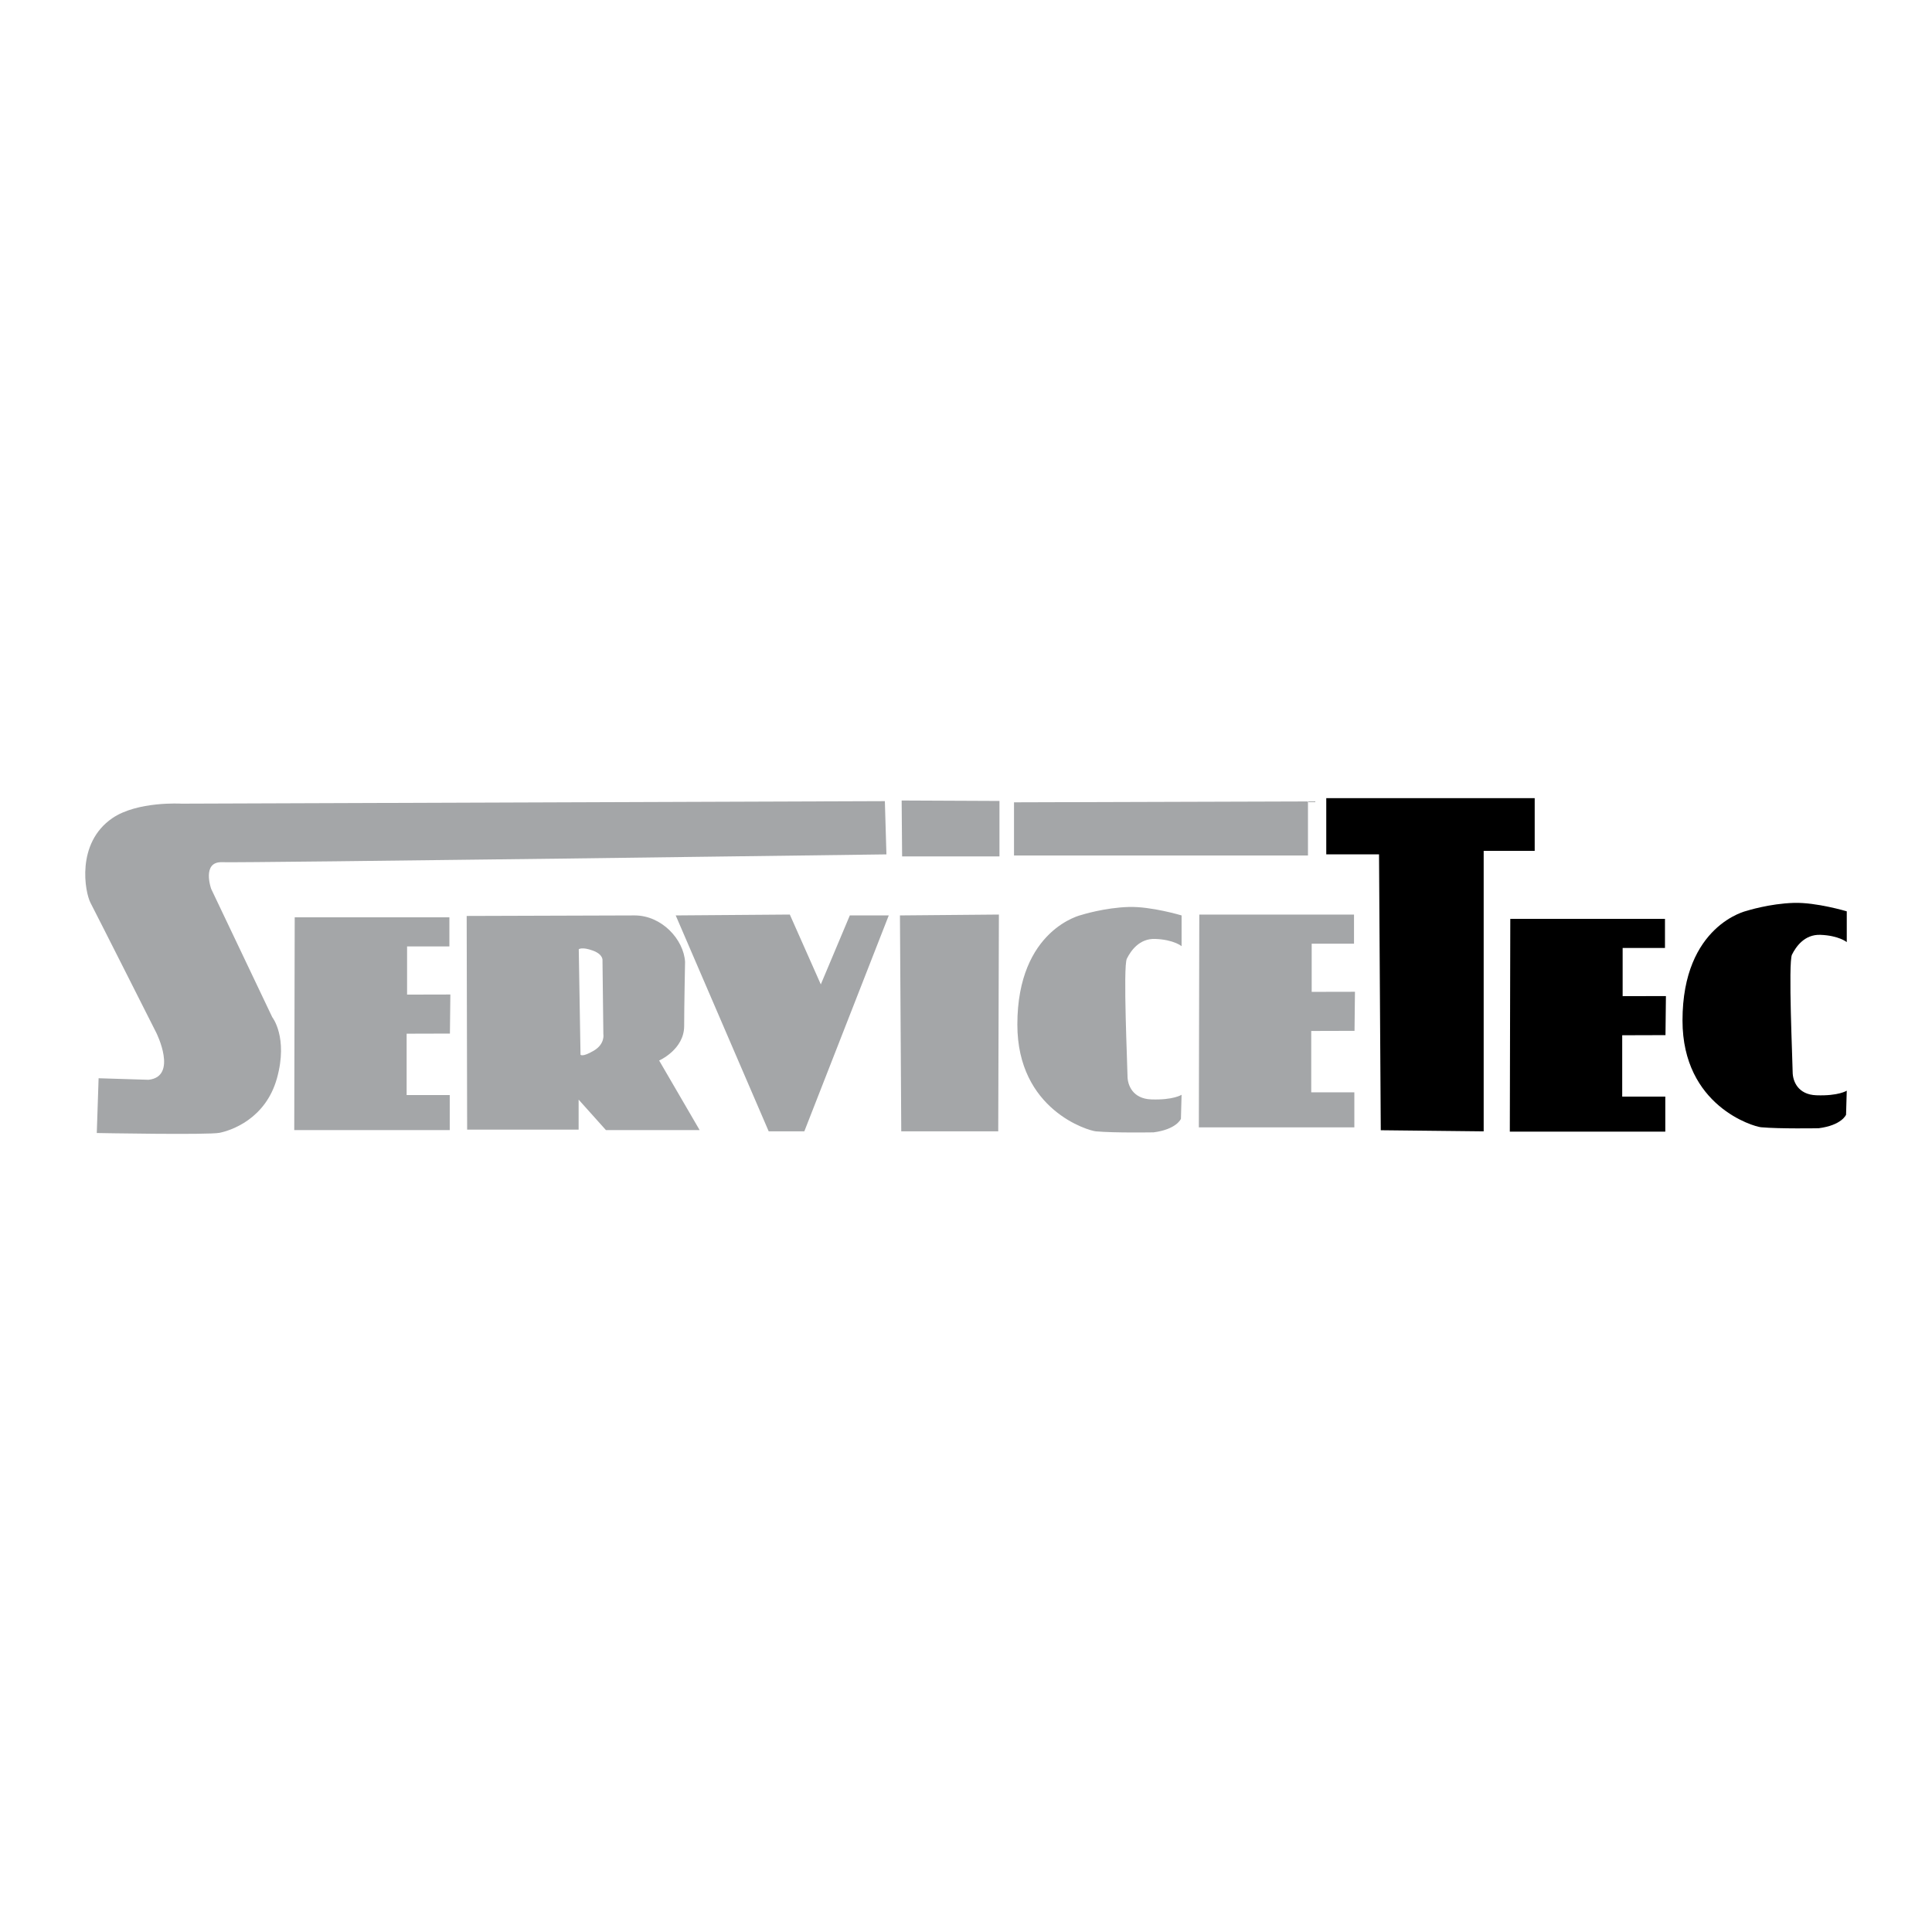
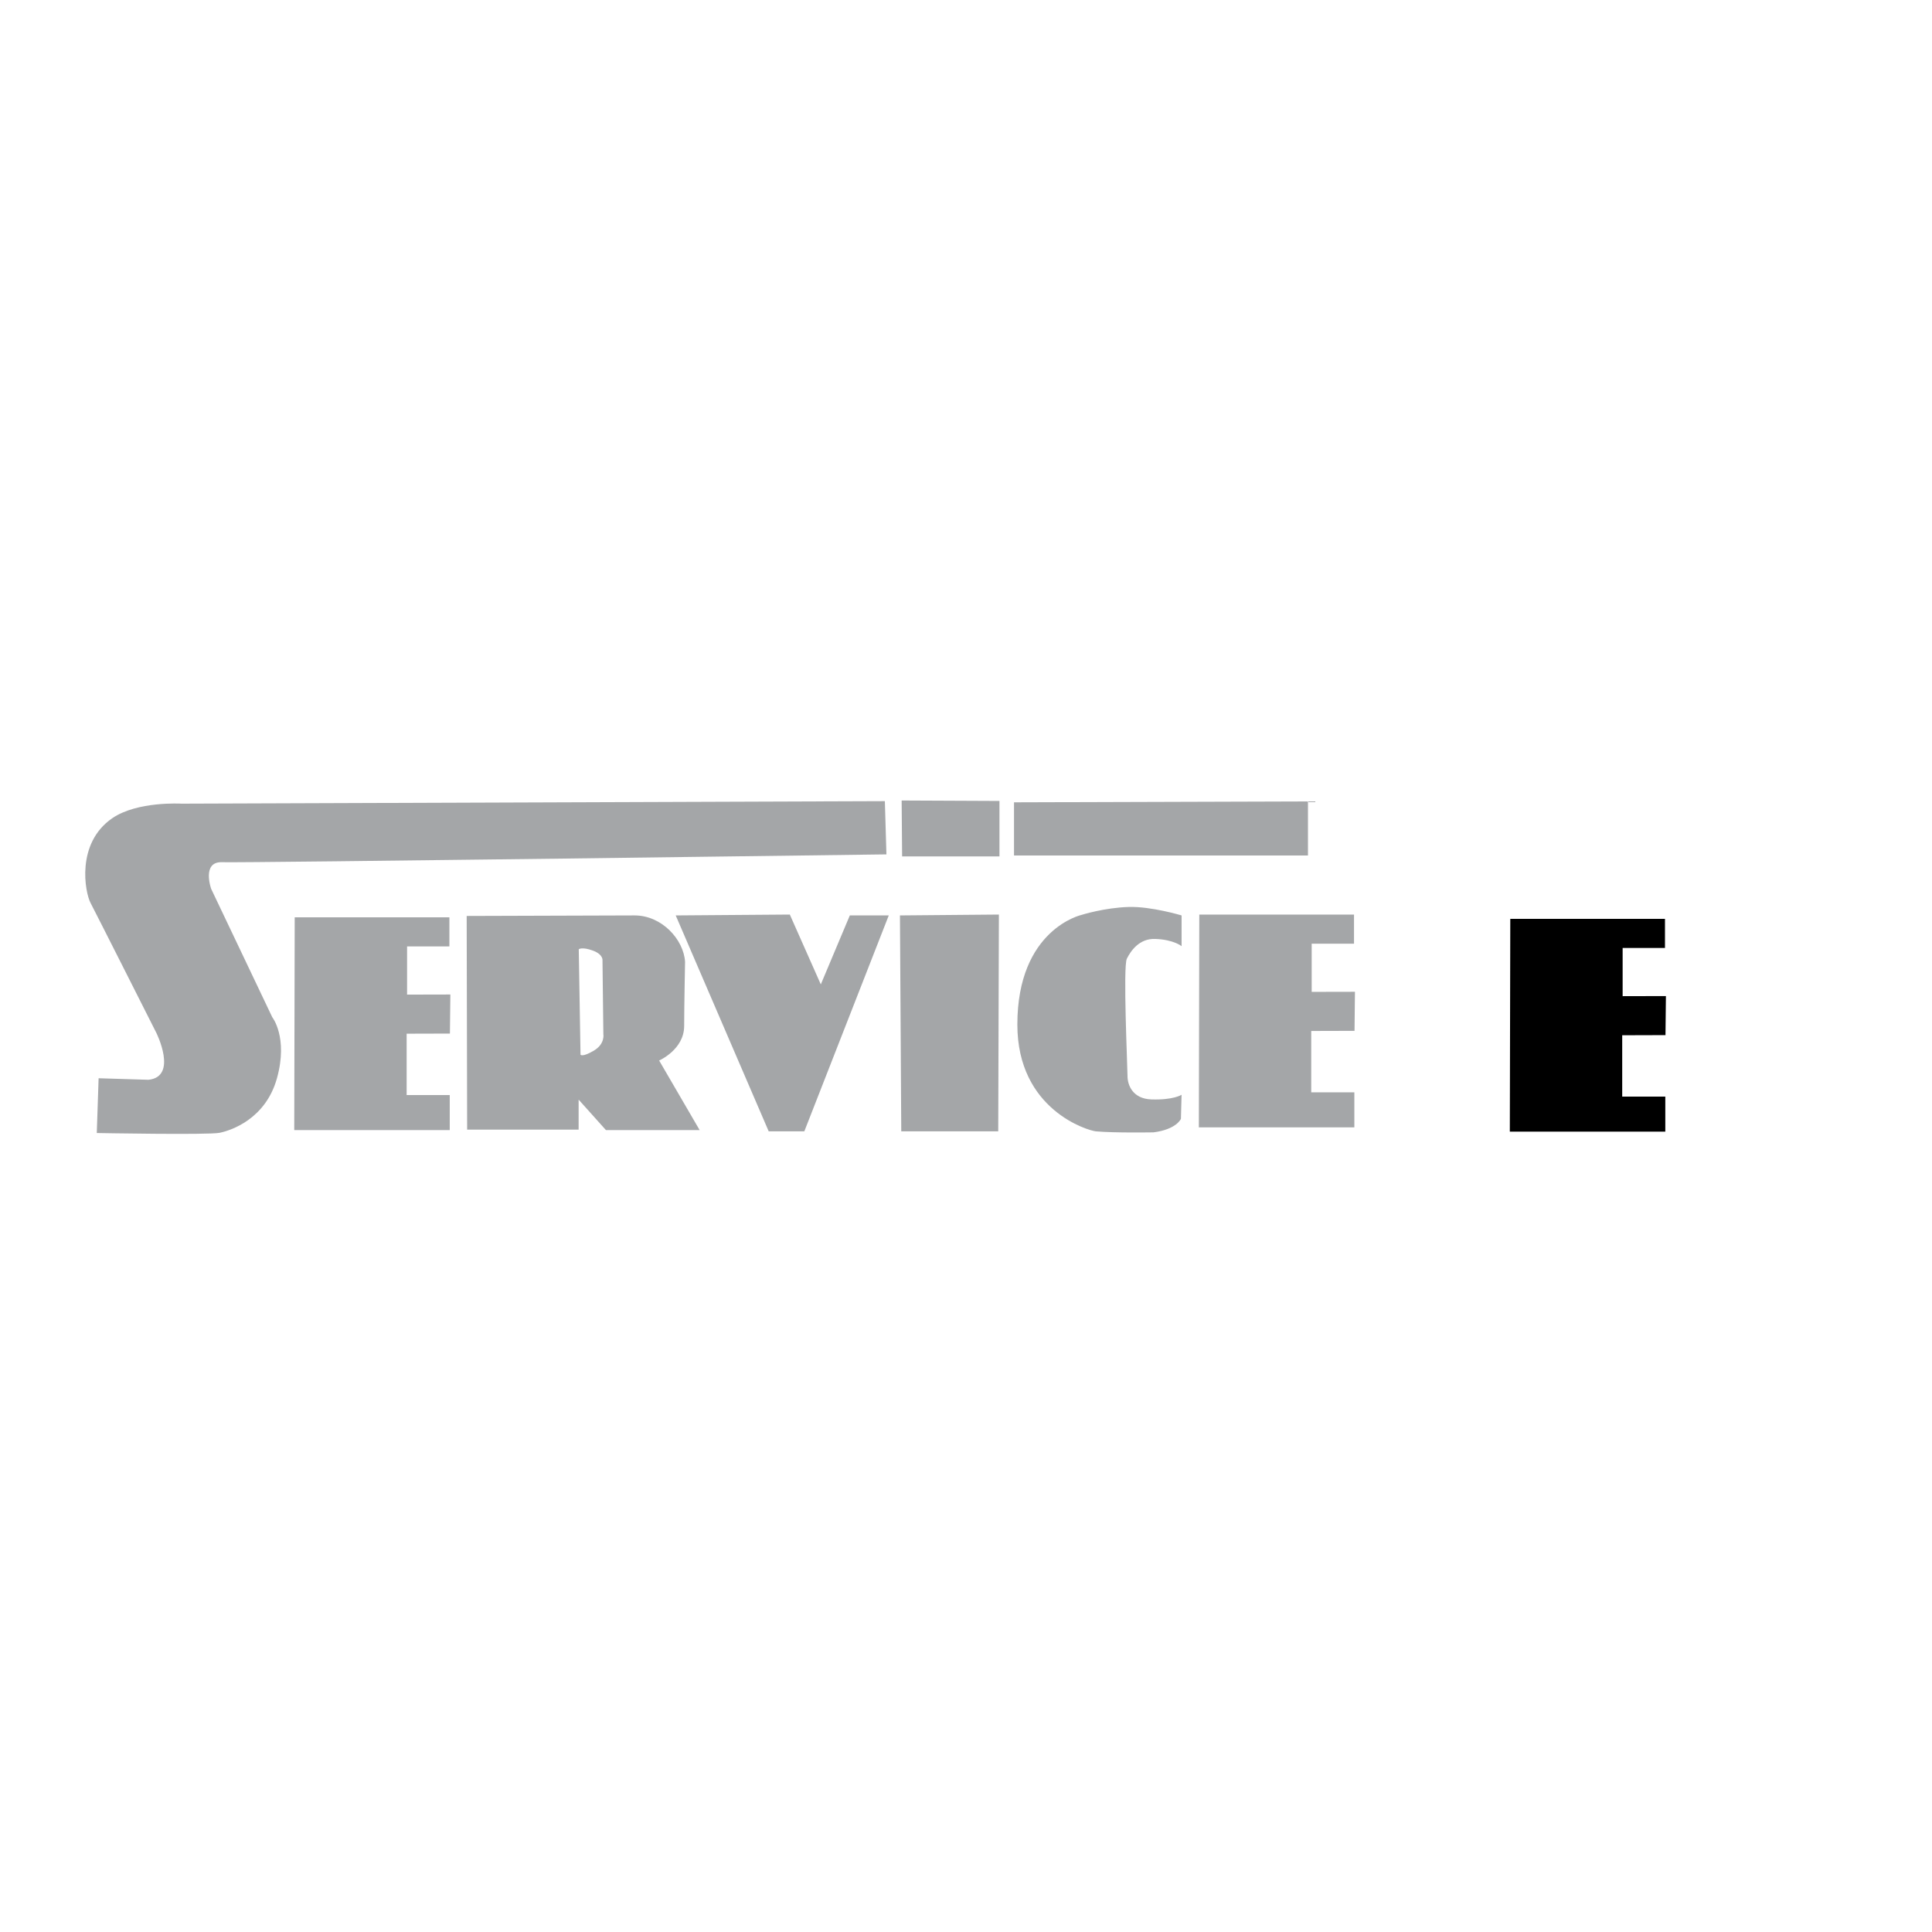
<svg xmlns="http://www.w3.org/2000/svg" width="2500" height="2500" viewBox="0 0 192.756 192.756">
  <g fill-rule="evenodd" clip-rule="evenodd">
-     <path fill="#fff" d="M0 0h192.756v192.756H0V0z" />
    <path d="M88.283 79.931l.156 5.311s-64.215.859-66.277.78c-2.065-.078-1.095 2.656-1.095 2.656l6.096 12.806s1.603 2.007.47 6.091c-1.136 4.085-4.604 5.216-5.72 5.444-1.117.23-12.257.022-12.257.022l.182-5.464 4.977.153c2.97-.312.781-4.686.781-4.686s-6.01-11.907-6.564-12.963c-.554-1.054-1.477-5.944 2.17-8.448 2.5-1.718 6.899-1.451 6.899-1.451l70.182-.251z" fill="#a4a6a8" />
-     <path fill="#a4a6a8" d="M29.403 91.522h15.433v2.902h-4.222v4.808l4.318-.01-.044 3.898-4.318.012v6.123h4.301v3.493H29.357l.046-21.226zM67.416 91.332l11.384-.087 3.092 6.969 2.895-6.882h3.885l-8.425 21.543h-3.553l-9.278-21.543zM89.788 91.332l9.872-.087-.066 21.63h-9.675l-.131-21.543zM89.958 79.867l9.759.044v5.534h-9.713l-.046-5.578zM101.168 80.047v5.307h29.328v-5.397l-29.328.09zM46.561 91.385s16.199-.053 16.752-.053c2.724 0 4.901 2.41 5.036 4.633 0 0-.09 4.535-.09 6.396 0 2.359-2.497 3.446-2.497 3.446l4.041 6.941h-9.35l-2.724-3.039v2.993H46.607l-.046-21.317zm12.585 3.454c-1.086-.396-1.403-.132-1.403-.132l.175 10.52s.159.282 1.316-.396c1.156-.676.963-1.664.963-1.664l-.086-7.32s.119-.611-.965-1.008zM119.654 91.249h15.436v2.903h-4.223v4.807l4.317-.009-.043 3.898-4.319.012v6.123h4.301v3.493h-15.514l.045-21.227zM117.887 94.399v-3.067s-3.027-.909-5.264-.844c-2.441.072-4.705.788-4.705.788s-6.416 1.414-6.416 10.946c0 8.547 7.107 10.588 7.83 10.652 1.854.169 5.758.101 5.758.101 2.303-.297 2.732-1.35 2.732-1.35l.064-2.399s-.809.539-3.027.462c-1.842-.068-2.367-1.416-2.367-2.337 0-.92-.461-10.912-.066-11.703.395-.788 1.246-2.029 2.828-1.971 1.844.065 2.633.722 2.633.722z" />
+     <path fill="#a4a6a8" d="M29.403 91.522h15.433v2.902h-4.222v4.808l4.318-.01-.044 3.898-4.318.012v6.123h4.301v3.493H29.357l.046-21.226zM67.416 91.332l11.384-.087 3.092 6.969 2.895-6.882h3.885l-8.425 21.543h-3.553l-9.278-21.543zM89.788 91.332l9.872-.087-.066 21.63h-9.675l-.131-21.543zM89.958 79.867l9.759.044v5.534h-9.713l-.046-5.578zM101.168 80.047v5.307h29.328v-5.397l-29.328.09zM46.561 91.385s16.199-.053 16.752-.053c2.724 0 4.901 2.41 5.036 4.633 0 0-.09 4.535-.09 6.396 0 2.359-2.497 3.446-2.497 3.446l4.041 6.941h-9.35l-2.724-3.039v2.993H46.607l-.046-21.317zm12.585 3.454c-1.086-.396-1.403-.132-1.403-.132l.175 10.52s.159.282 1.316-.396c1.156-.676.963-1.664.963-1.664l-.086-7.32s.119-.611-.965-1.008zM119.654 91.249h15.436v2.903h-4.223v4.807l4.317-.009-.043 3.898-4.319.012v6.123h4.301v3.493h-15.514l.045-21.227M117.887 94.399v-3.067s-3.027-.909-5.264-.844c-2.441.072-4.705.788-4.705.788s-6.416 1.414-6.416 10.946c0 8.547 7.107 10.588 7.83 10.652 1.854.169 5.758.101 5.758.101 2.303-.297 2.732-1.35 2.732-1.35l.064-2.399s-.809.539-3.027.462c-1.842-.068-2.367-1.416-2.367-2.337 0-.92-.461-10.912-.066-11.703.395-.788 1.246-2.029 2.828-1.971 1.844.065 2.633.722 2.633.722z" />
    <path d="M150.682 91.677h15.433v2.904h-4.224v4.807l4.318-.01-.043 3.897-4.318.013v6.123h4.3v3.493h-15.513l.047-21.227z" />
-     <path d="M137.76 112.764l-.174-27.524h-5.264v-5.611h20.795v5.259h-5.09v27.987l-10.267-.111zM184.252 93.994v-3.071c-.002 0-3.031-.908-5.268-.842-2.438.07-4.703.789-4.703.789s-6.418 1.413-6.418 10.945c0 8.547 7.107 10.586 7.83 10.65 1.857.171 5.758.099 5.758.099 2.307-.296 2.73-1.347 2.73-1.347l.07-2.4c-.002 0-.809.539-3.031.459-1.842-.064-2.367-1.411-2.367-2.334 0-.918-.459-10.911-.066-11.702.395-.788 1.248-2.028 2.83-1.971 1.842.066 2.635.725 2.635.725z" />
  </g>
</svg>